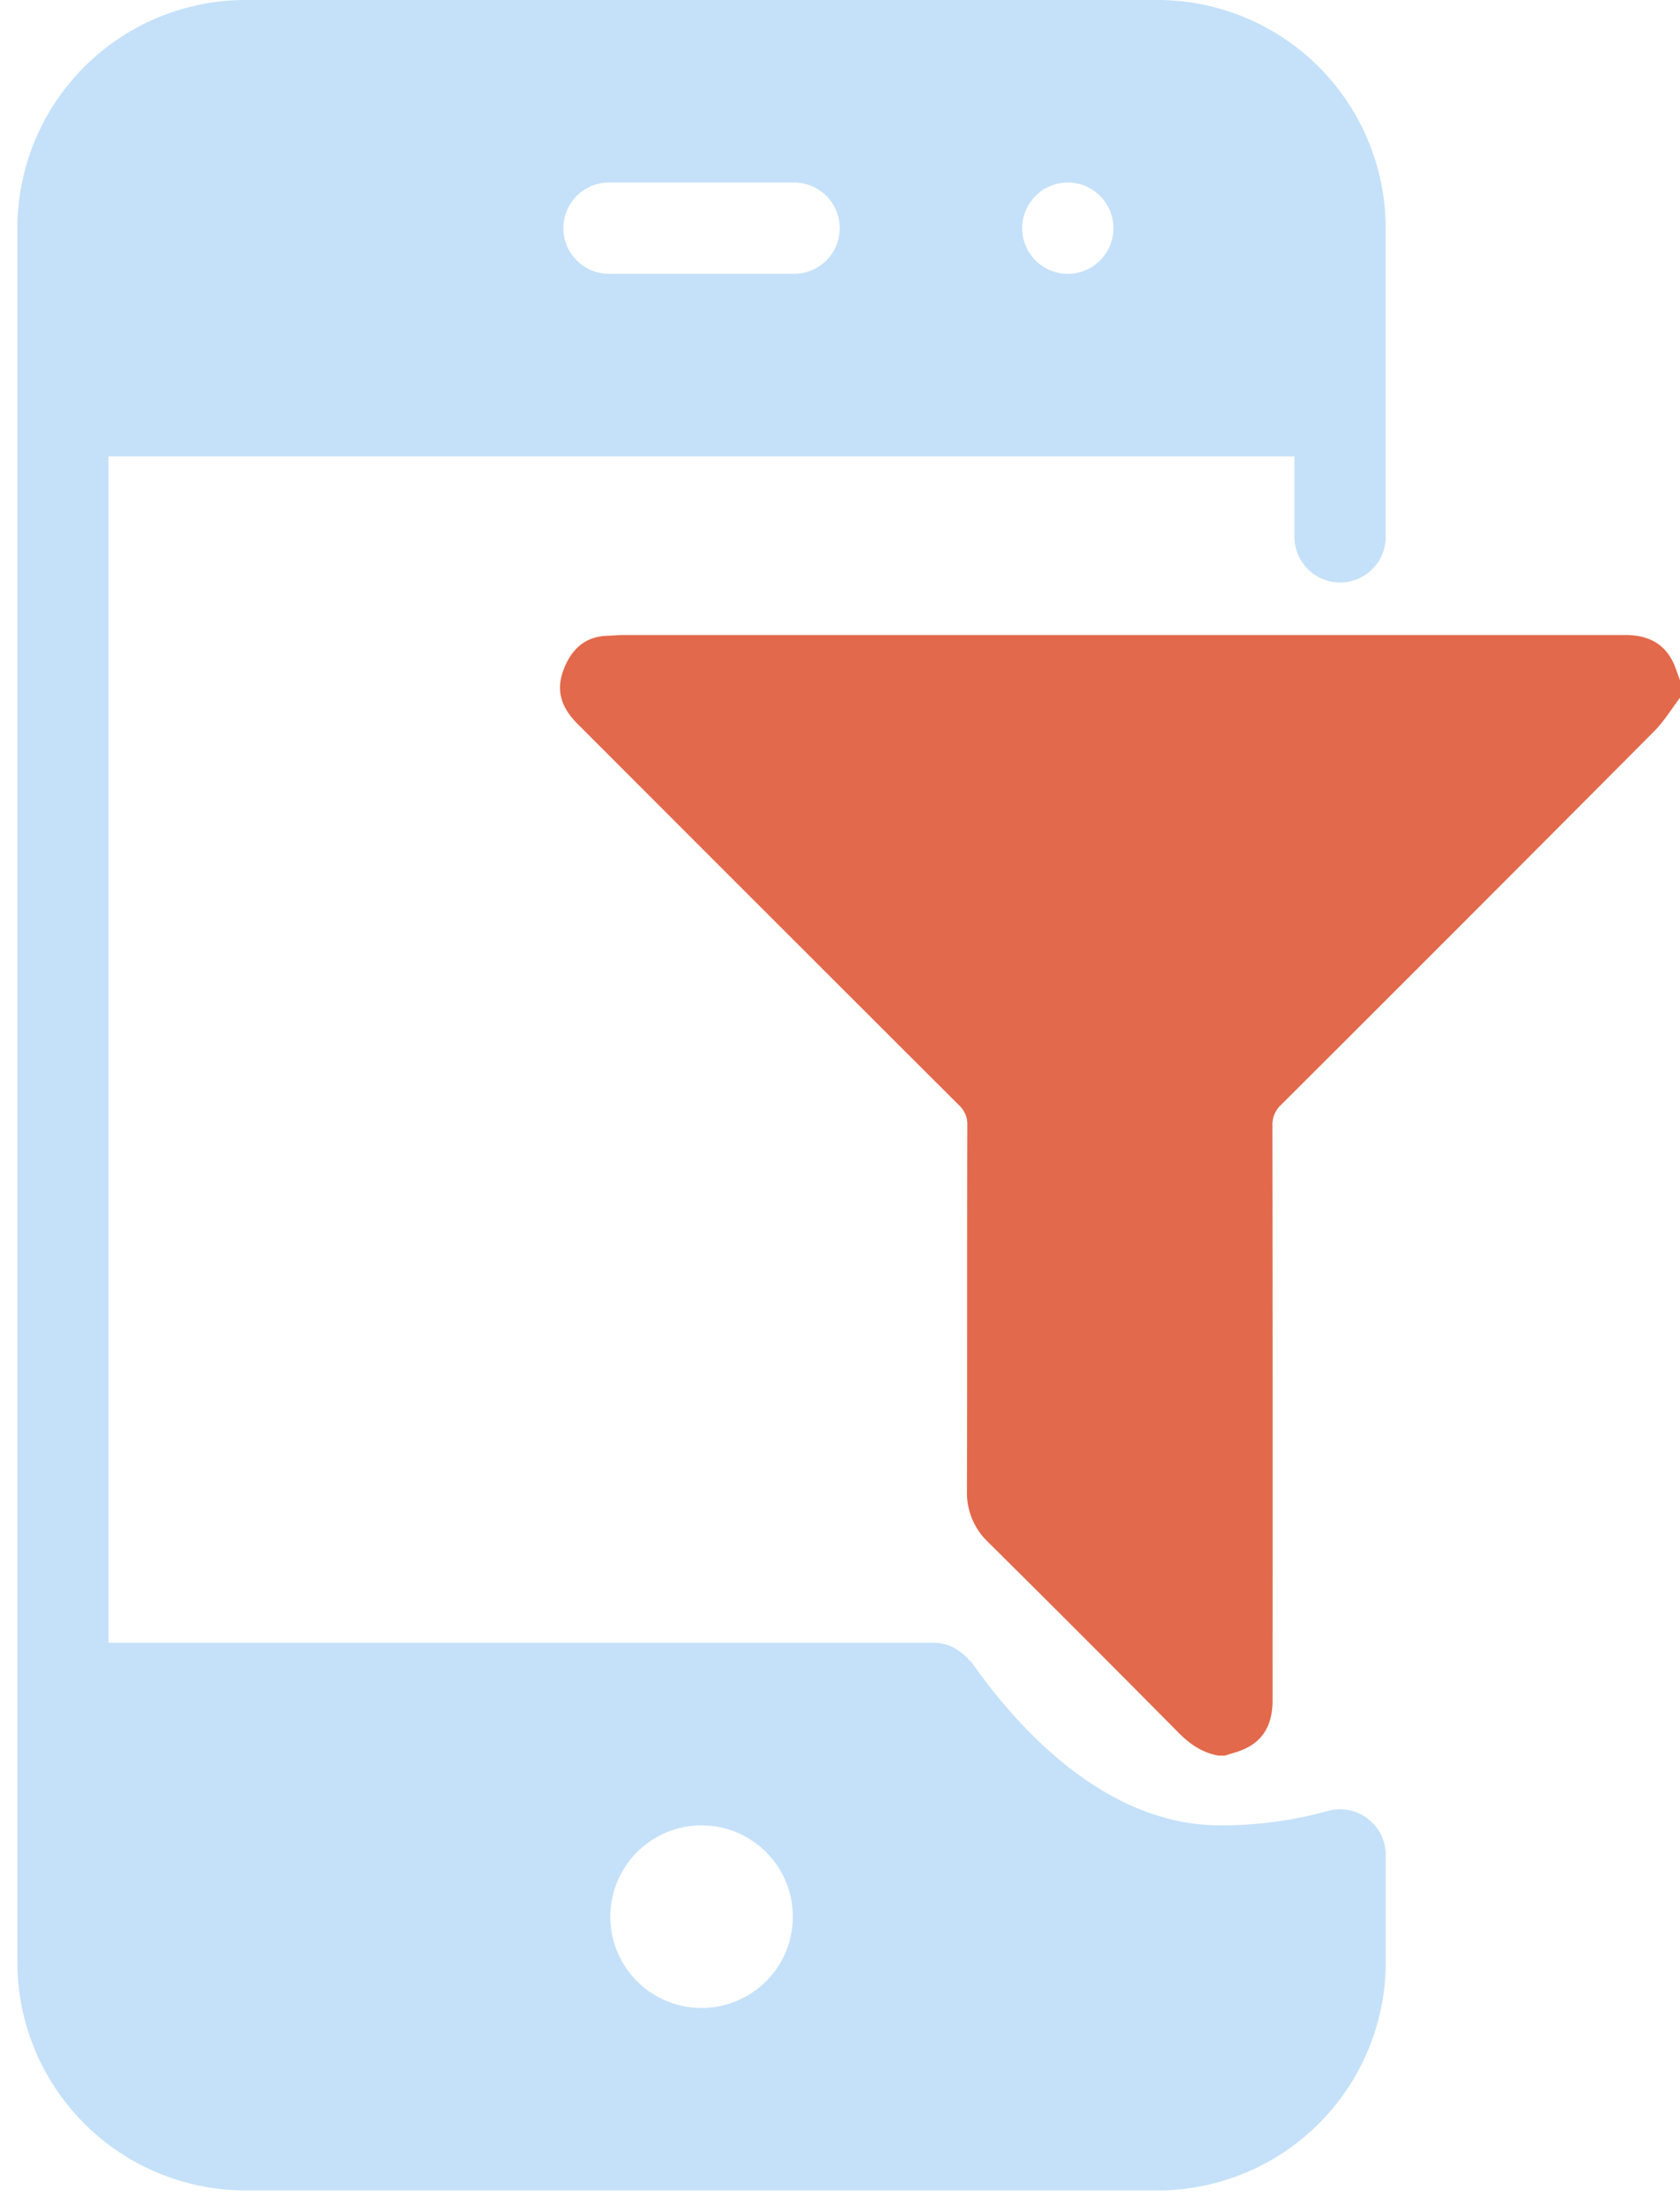
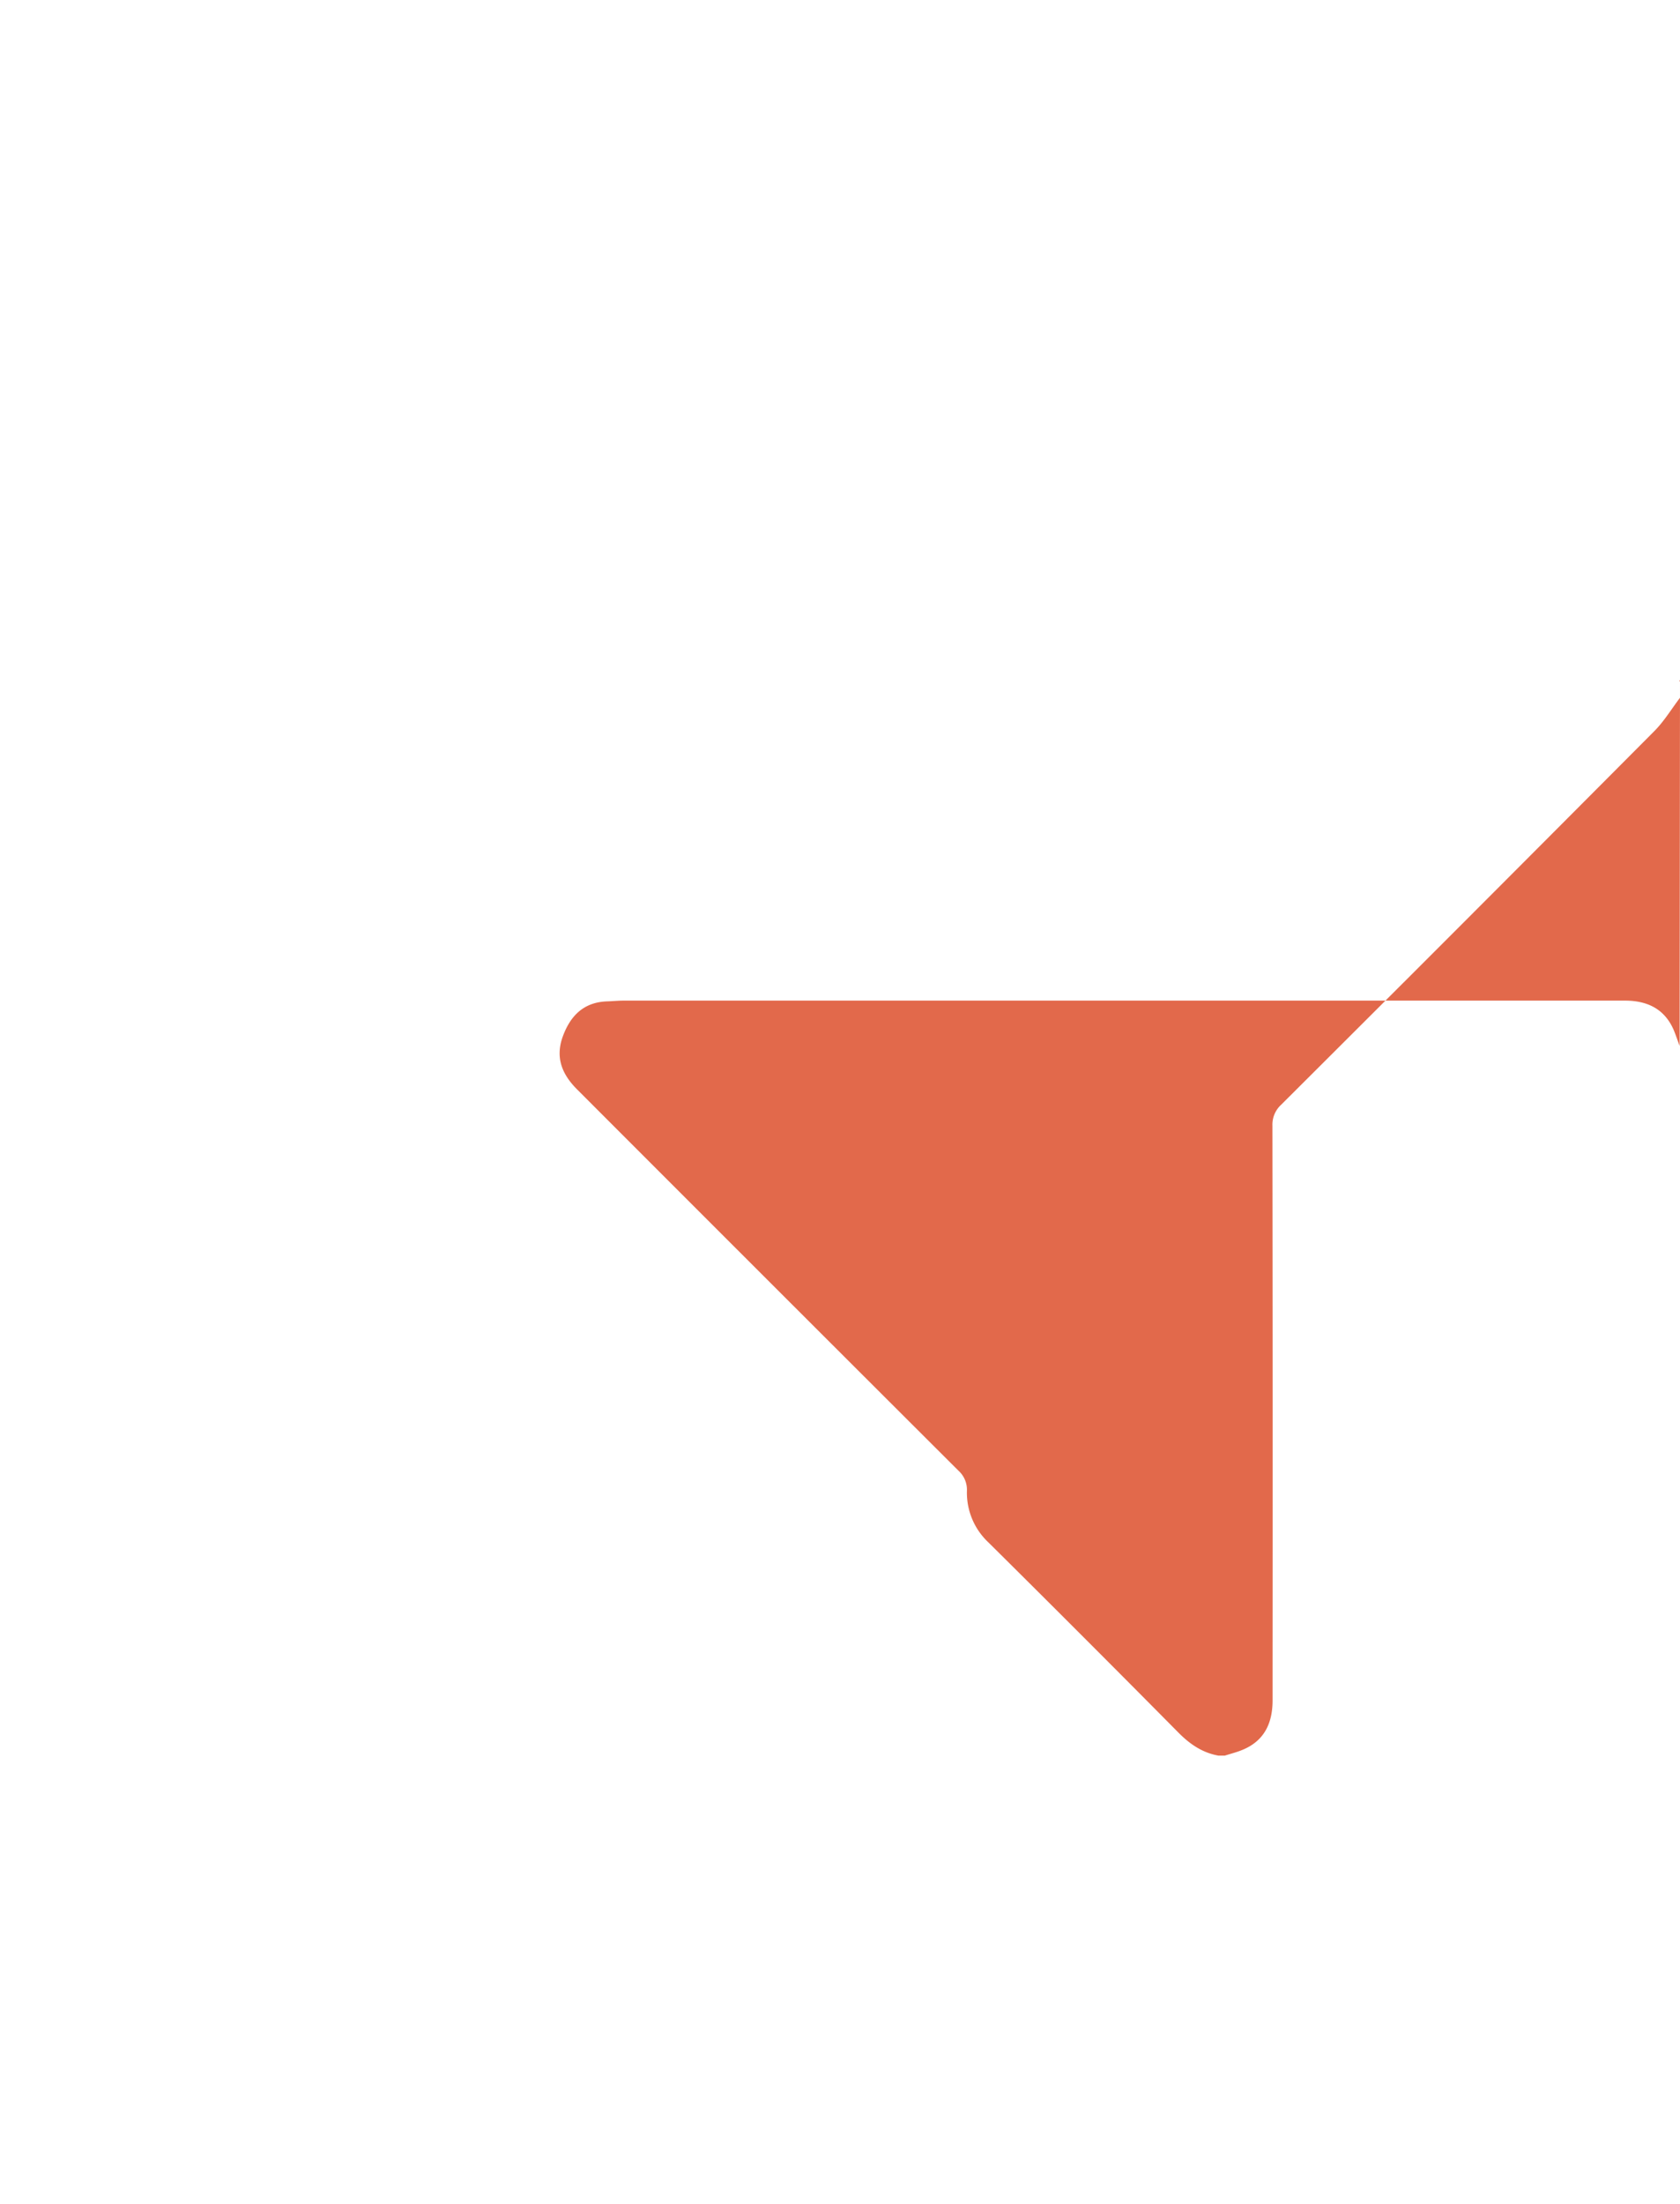
<svg xmlns="http://www.w3.org/2000/svg" width="45" height="59" fill="none">
-   <path d="M36.635 48.688a1.218 1.218 0 0 0-1.065-.206c-.944.26-1.919.39-2.898.384-3.13 0-5.507-2.736-6.646-4.364-.017-.024-.048-.034-.066-.058a1.172 1.172 0 0 0-.288-.252 1.047 1.047 0 0 0-.127-.085 1.214 1.214 0 0 0-.523-.127H2.908V12.217h31.765v2.155a1.222 1.222 0 1 0 2.444 0V6.11A6.116 6.116 0 0 0 31.007 0H6.572A6.115 6.115 0 0 0 .465 6.109v46.423a6.116 6.116 0 0 0 6.108 6.109H31.01a6.115 6.115 0 0 0 6.109-6.109V49.66a1.225 1.225 0 0 0-.483-.971ZM28.59 4.887h.024a1.222 1.222 0 1 1-.024 0Zm-12.242 0h4.887a1.222 1.222 0 1 1 0 2.443h-4.887a1.222 1.222 0 1 1 0-2.443Zm2.444 48.869a2.444 2.444 0 1 1 0-4.888 2.444 2.444 0 0 1 0 4.888Z" fill="#C5E1F9" />
-   <path d="M45 18.214v.466c-.227.298-.424.627-.685.89-3.327 3.343-6.66 6.679-10 10.007a.721.721 0 0 0-.232.56c.006 4.835.008 9.668.004 14.502v.88c0 .592-.206 1.07-.785 1.318-.157.068-.327.11-.493.163h-.175c-.428-.078-.759-.304-1.065-.612a753.58 753.58 0 0 0-5.096-5.098 1.822 1.822 0 0 1-.573-1.383c.01-3.267 0-6.525.01-9.788a.688.688 0 0 0-.226-.534 8939.69 8939.69 0 0 1-10.217-10.209c-.423-.423-.591-.882-.368-1.454.208-.54.565-.88 1.17-.902.146-.004.292-.02.437-.02h26.868c.575.01 1.022.229 1.264.778.06.143.108.291.162.436Z" fill="#E2694B" />
+   <path d="M45 18.214v.466c-.227.298-.424.627-.685.89-3.327 3.343-6.66 6.679-10 10.007a.721.721 0 0 0-.232.56c.006 4.835.008 9.668.004 14.502v.88c0 .592-.206 1.07-.785 1.318-.157.068-.327.11-.493.163h-.175c-.428-.078-.759-.304-1.065-.612a753.58 753.58 0 0 0-5.096-5.098 1.822 1.822 0 0 1-.573-1.383a.688.688 0 0 0-.226-.534 8939.69 8939.69 0 0 1-10.217-10.209c-.423-.423-.591-.882-.368-1.454.208-.54.565-.88 1.17-.902.146-.004.292-.02.437-.02h26.868c.575.01 1.022.229 1.264.778.06.143.108.291.162.436Z" fill="#E2694B" />
</svg>